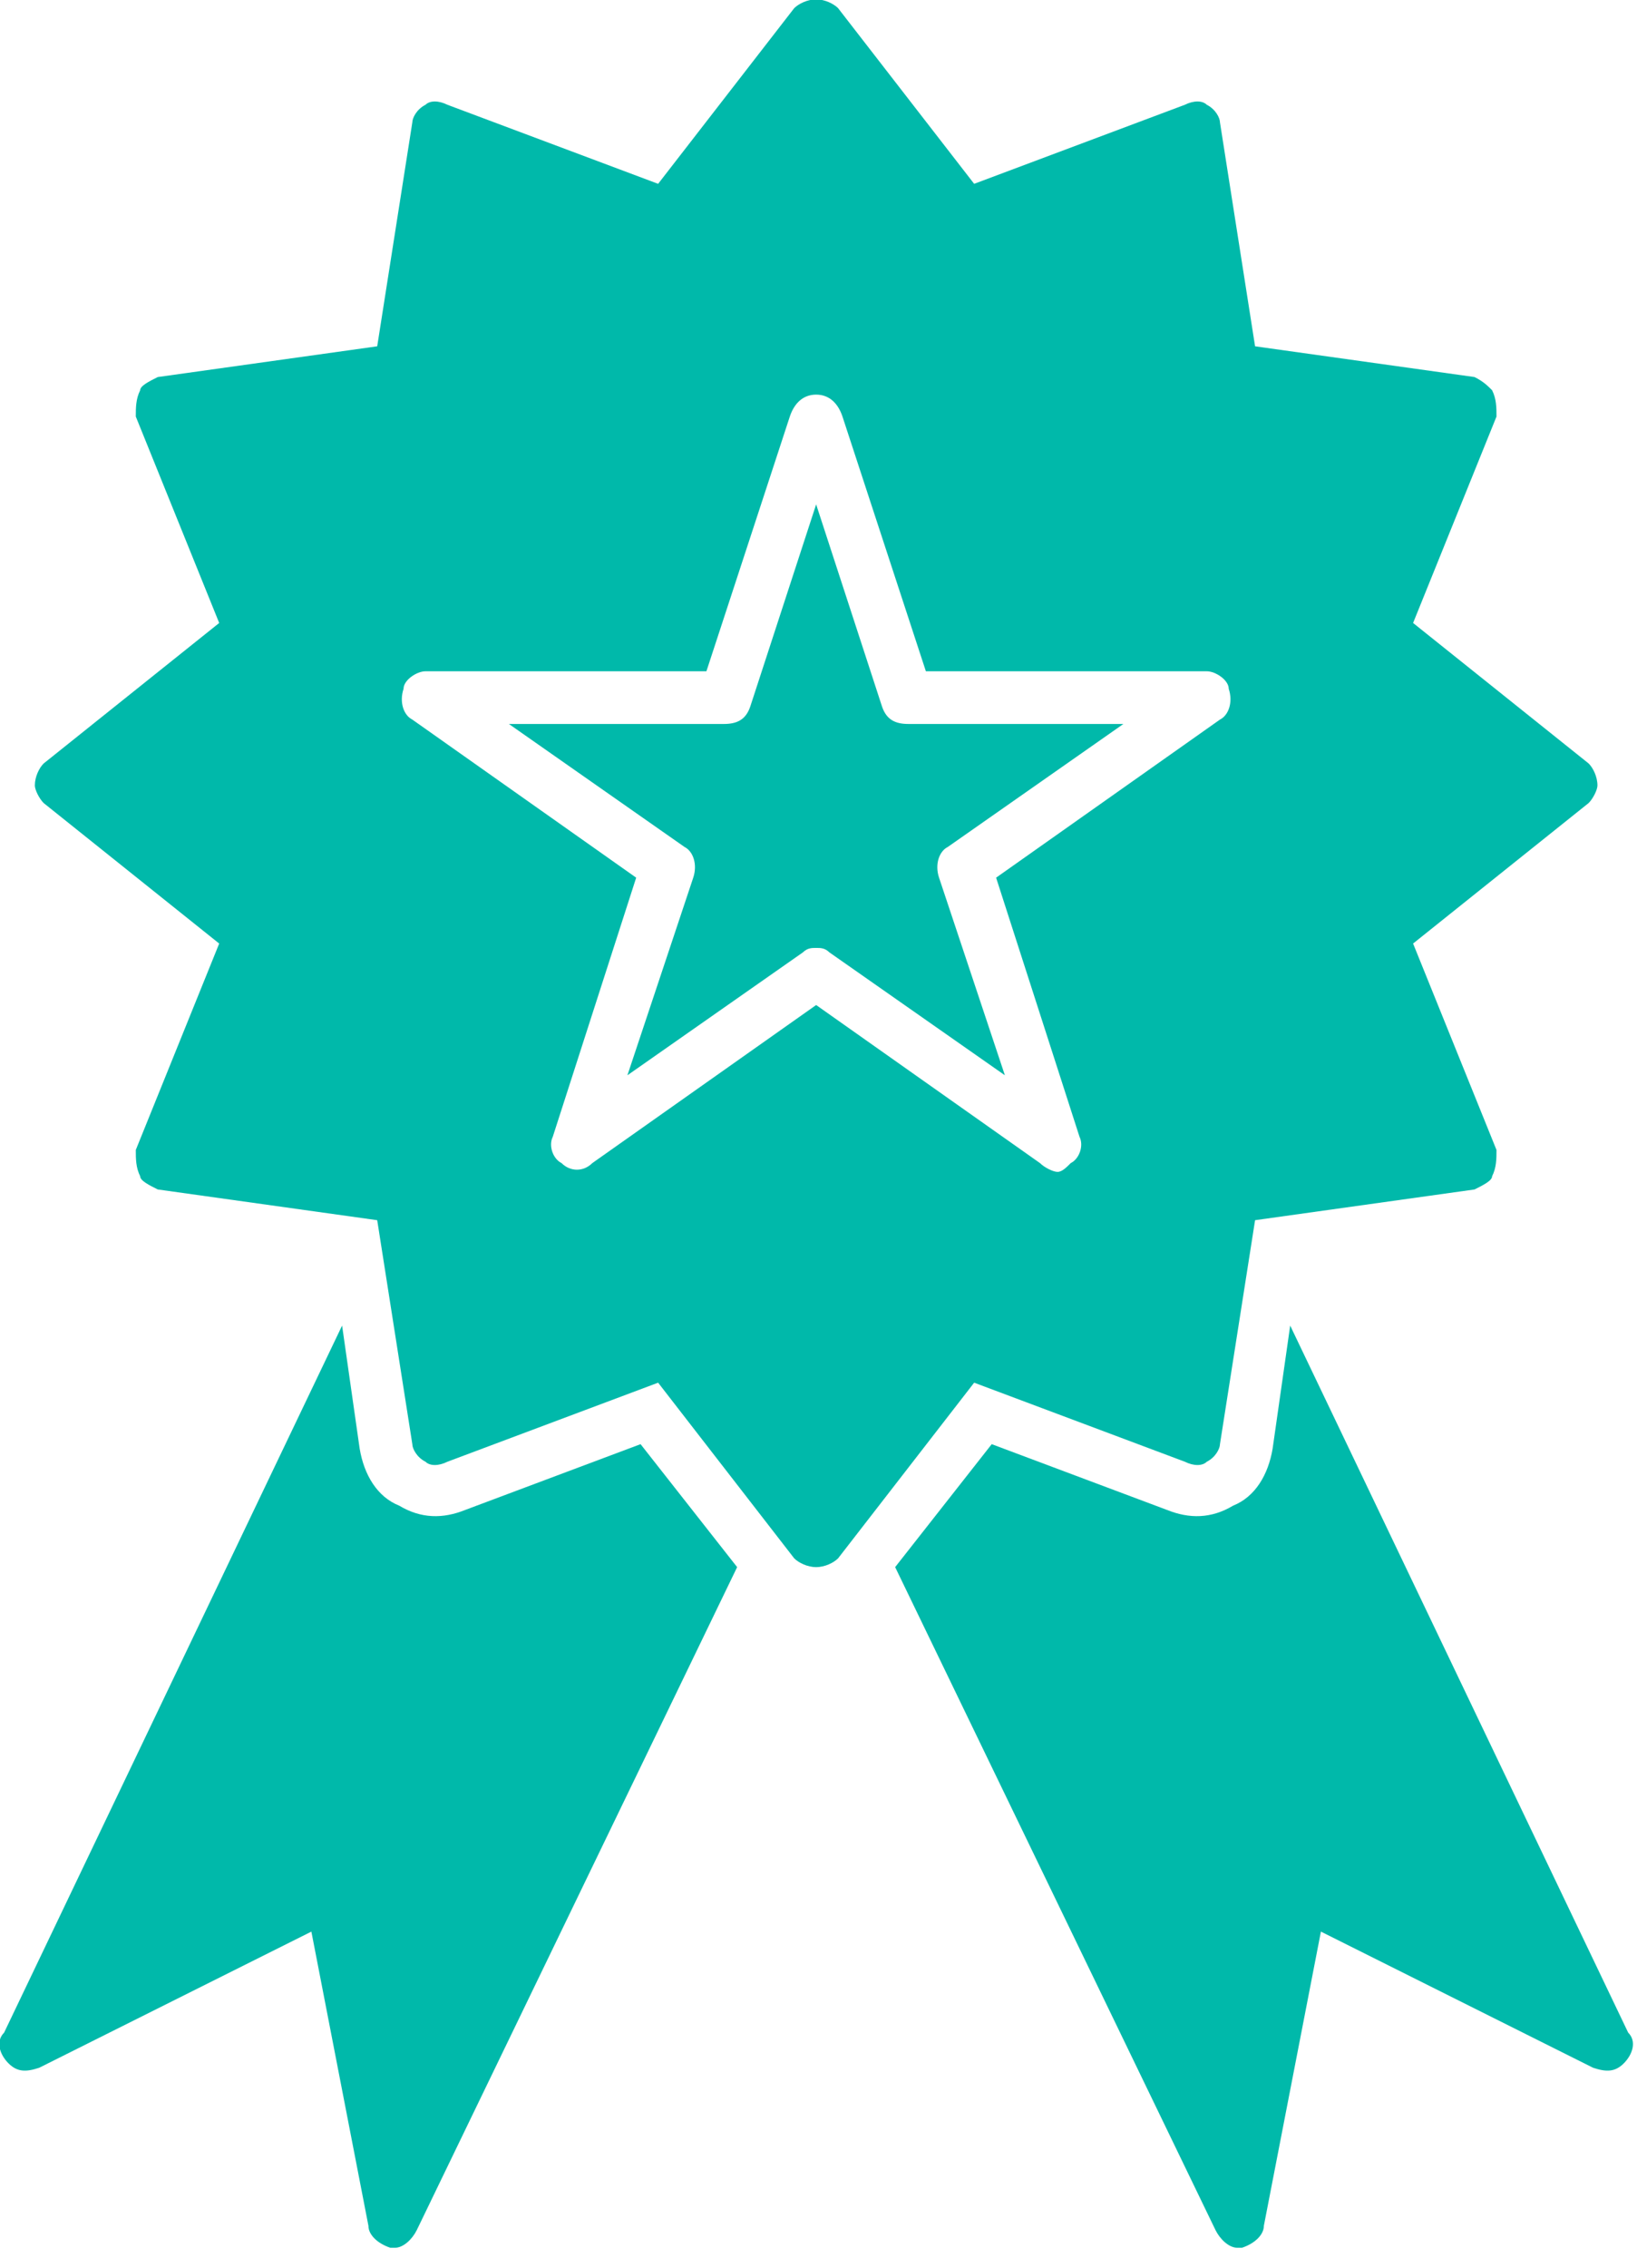
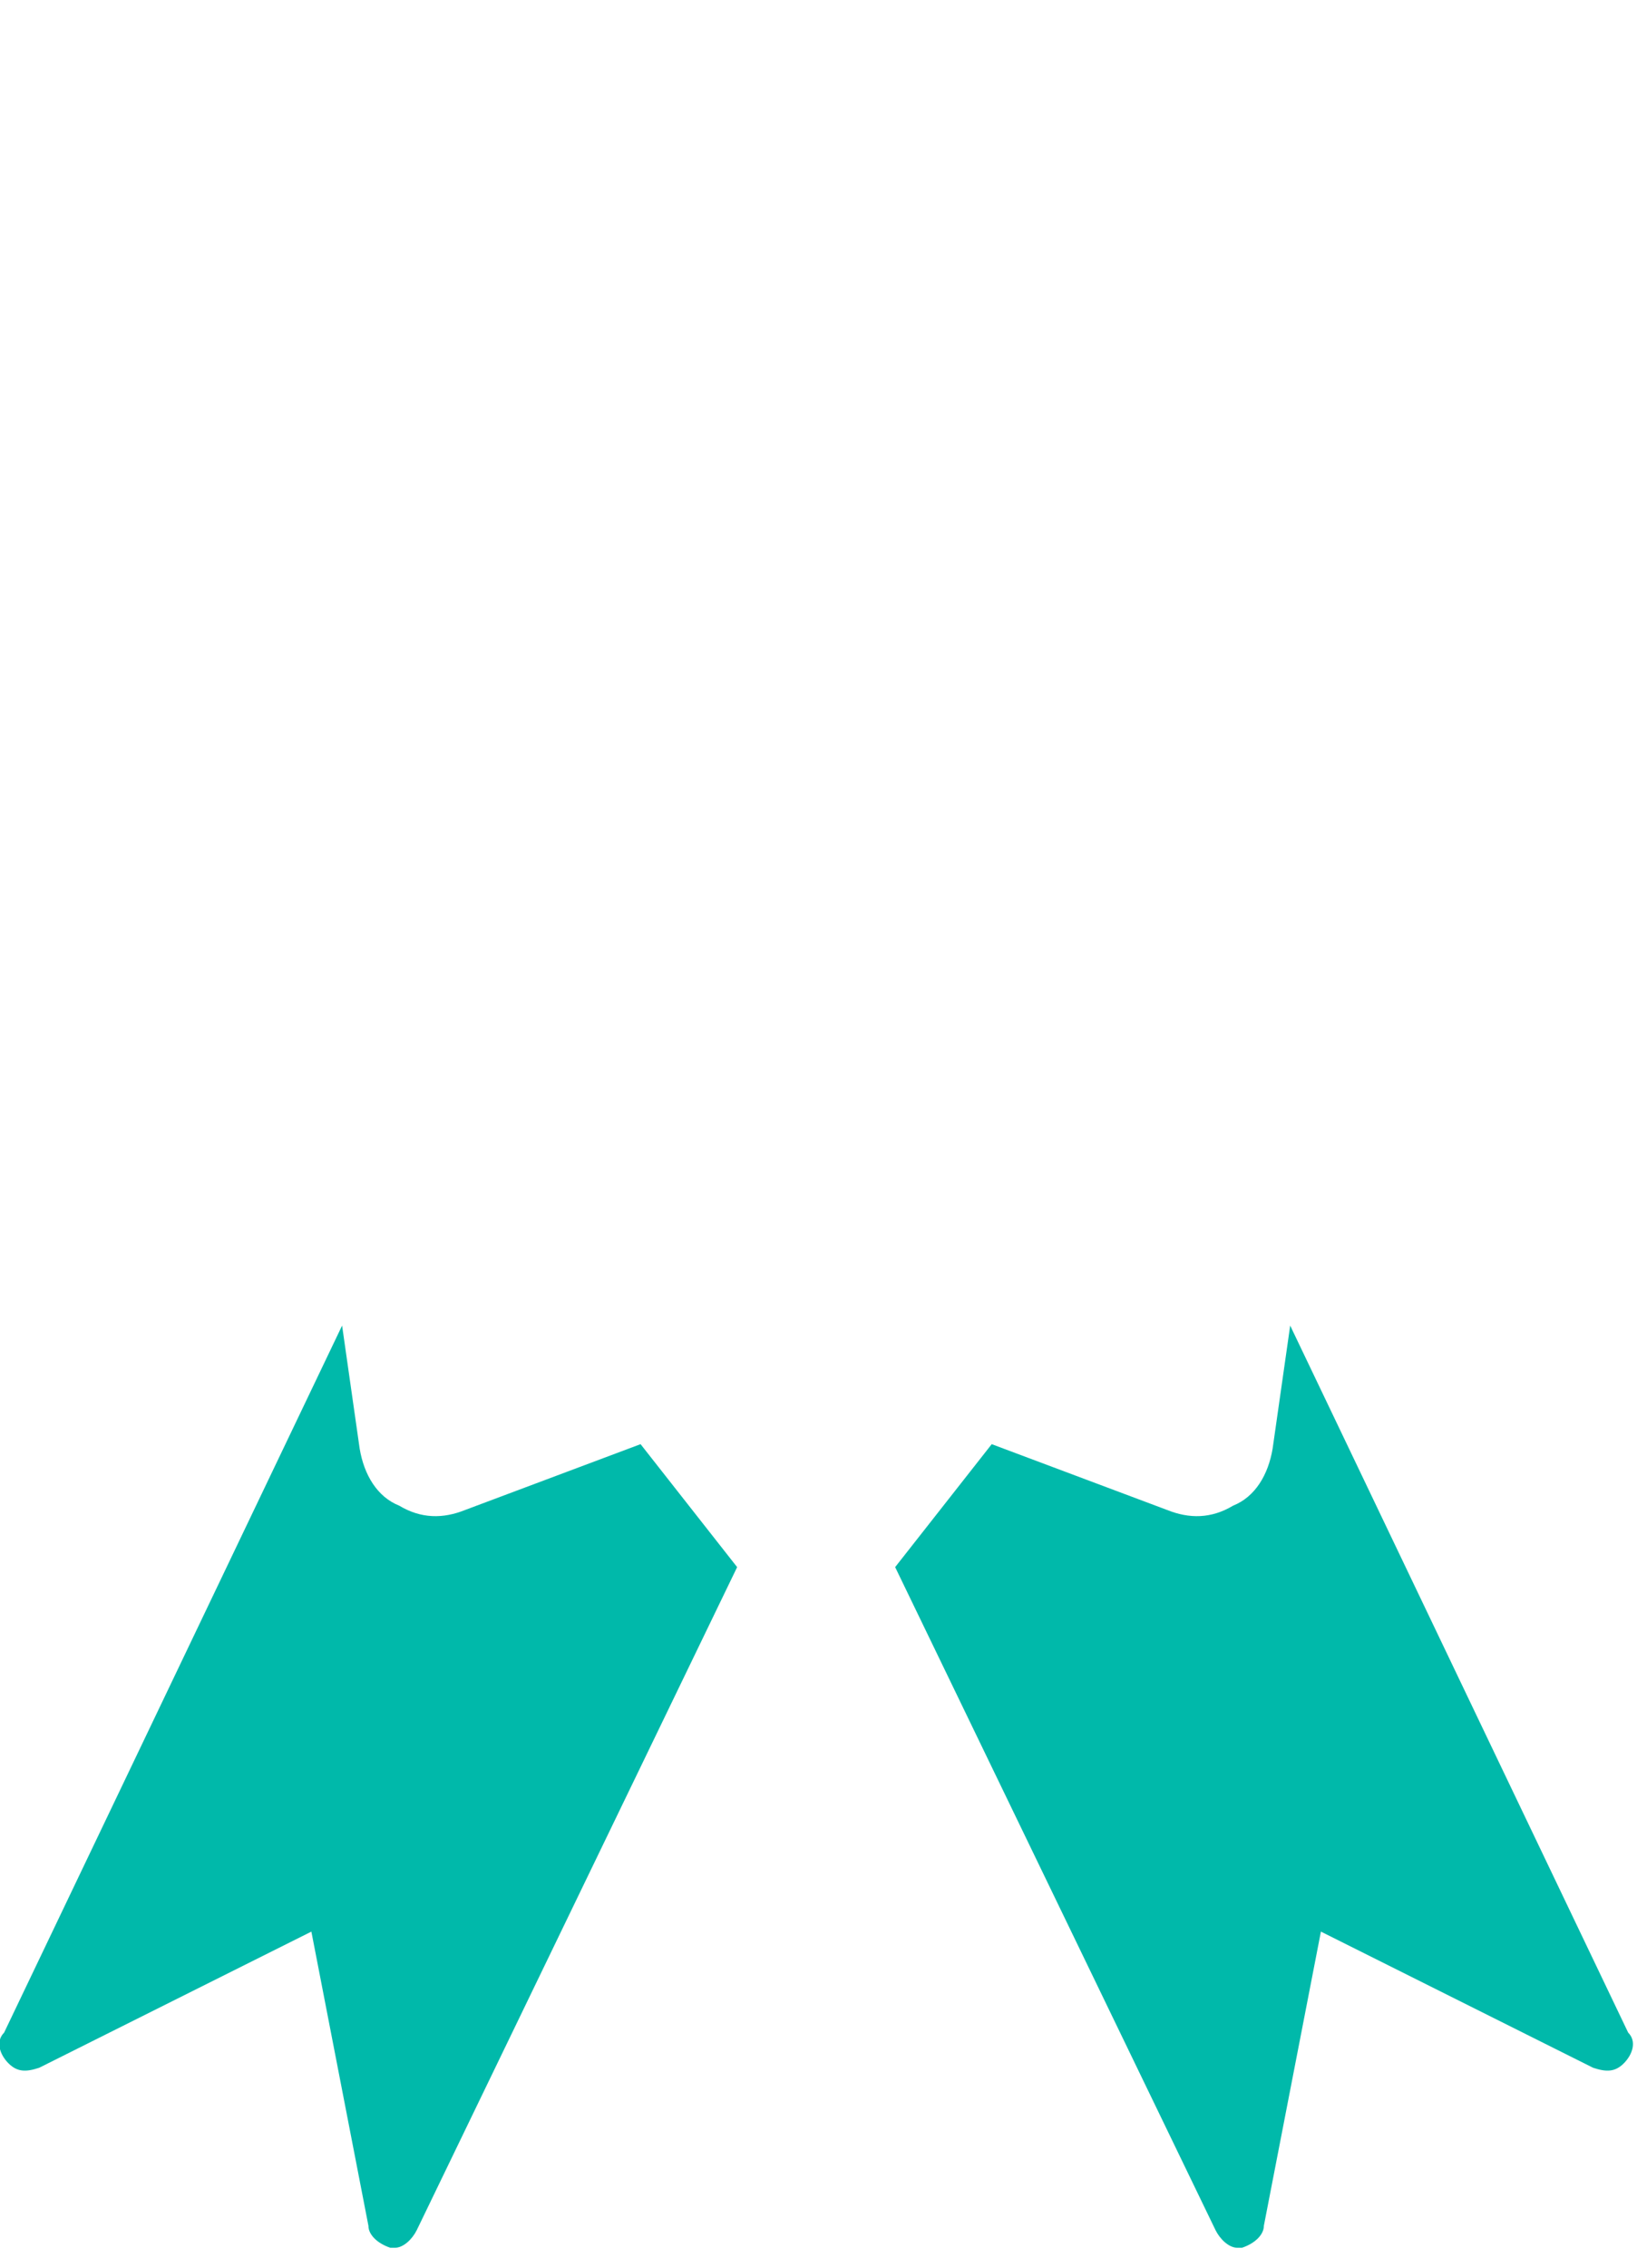
<svg xmlns="http://www.w3.org/2000/svg" width="100%" height="100%" viewBox="0 0 91 126" version="1.1" xml:space="preserve" style="fill-rule:evenodd;clip-rule:evenodd;stroke-linejoin:round;stroke-miterlimit:2;">
  <g transform="matrix(1,0,0,1,-792.142,-7305.33)">
    <g id="_605674016" transform="matrix(0.244,0,0,0.244,733.811,7264.06)">
-       <path d="M425,526C423,526 421,525 420,524L389,484L341,502C339,503 337,503 336,502C334,501 333,499 333,498L325,447L275,440C273,439 271,438 271,437C270,435 270,433 270,431L289,384L249,352C248,351 247,349 247,348C247,346 248,344 249,343L289,311L270,264C270,262 270,260 271,258C271,257 273,256 275,255L325,248L333,197C333,196 334,194 336,193C337,192 339,192 341,193L389,211L420,171C421,170 423,169 425,169C427,169 429,170 430,171L461,211L509,193C511,192 513,192 514,193C516,194 517,196 517,197L525,248L575,255C577,256 578,257 579,258C580,260 580,262 580,264L561,311L601,343C602,344 603,346 603,348C603,349 602,351 601,352L561,384L580,431C580,433 580,435 579,437C579,438 577,439 575,440L525,447L517,498C517,499 516,501 514,502C513,503 511,503 509,502L461,484L430,524C429,525 427,526 425,526ZM480,436C479,436 477,435 476,434L425,398L374,434C372,436 369,436 367,434C365,433 364,430 365,428L384,369L333,333C331,332 330,329 331,326C331,324 334,322 336,322L400,322L419,264C420,261 422,259 425,259C428,259 430,261 431,264L450,322L514,322C516,322 519,324 519,326C520,329 519,332 517,333L466,369L485,428C486,430 485,433 483,434C482,435 481,436 480,436ZM425,385C426,385 427,385 428,386L468,414L453,369C452,366 453,363 455,362L495,334L446,334C443,334 441,333 440,330L425,284L410,330C409,333 407,334 404,334L355,334L395,362C397,363 398,366 397,369L382,414L422,386C423,385 424,385 425,385Z" style="fill:rgb(0,185,170);" />
      <path d="M329,681L328,681C325,680 323,678 323,676L310,609L248,640C245,641 243,641 241,639C239,637 238,634 240,632L317,471L321,499C322,505 325,510 330,512C335,515 340,515 345,513L385,498L407,526L334,677C333,679 331,681 329,681ZM521,681C519,681 517,679 516,677L443,526L465,498L505,513C510,515 515,515 520,512C525,510 528,505 529,499L533,471L610,632C612,634 611,637 609,639C607,641 605,641 602,640L540,609L527,676C527,678 525,680 522,681L521,681Z" style="fill:rgb(0,185,170);" />
    </g>
  </g>
</svg>